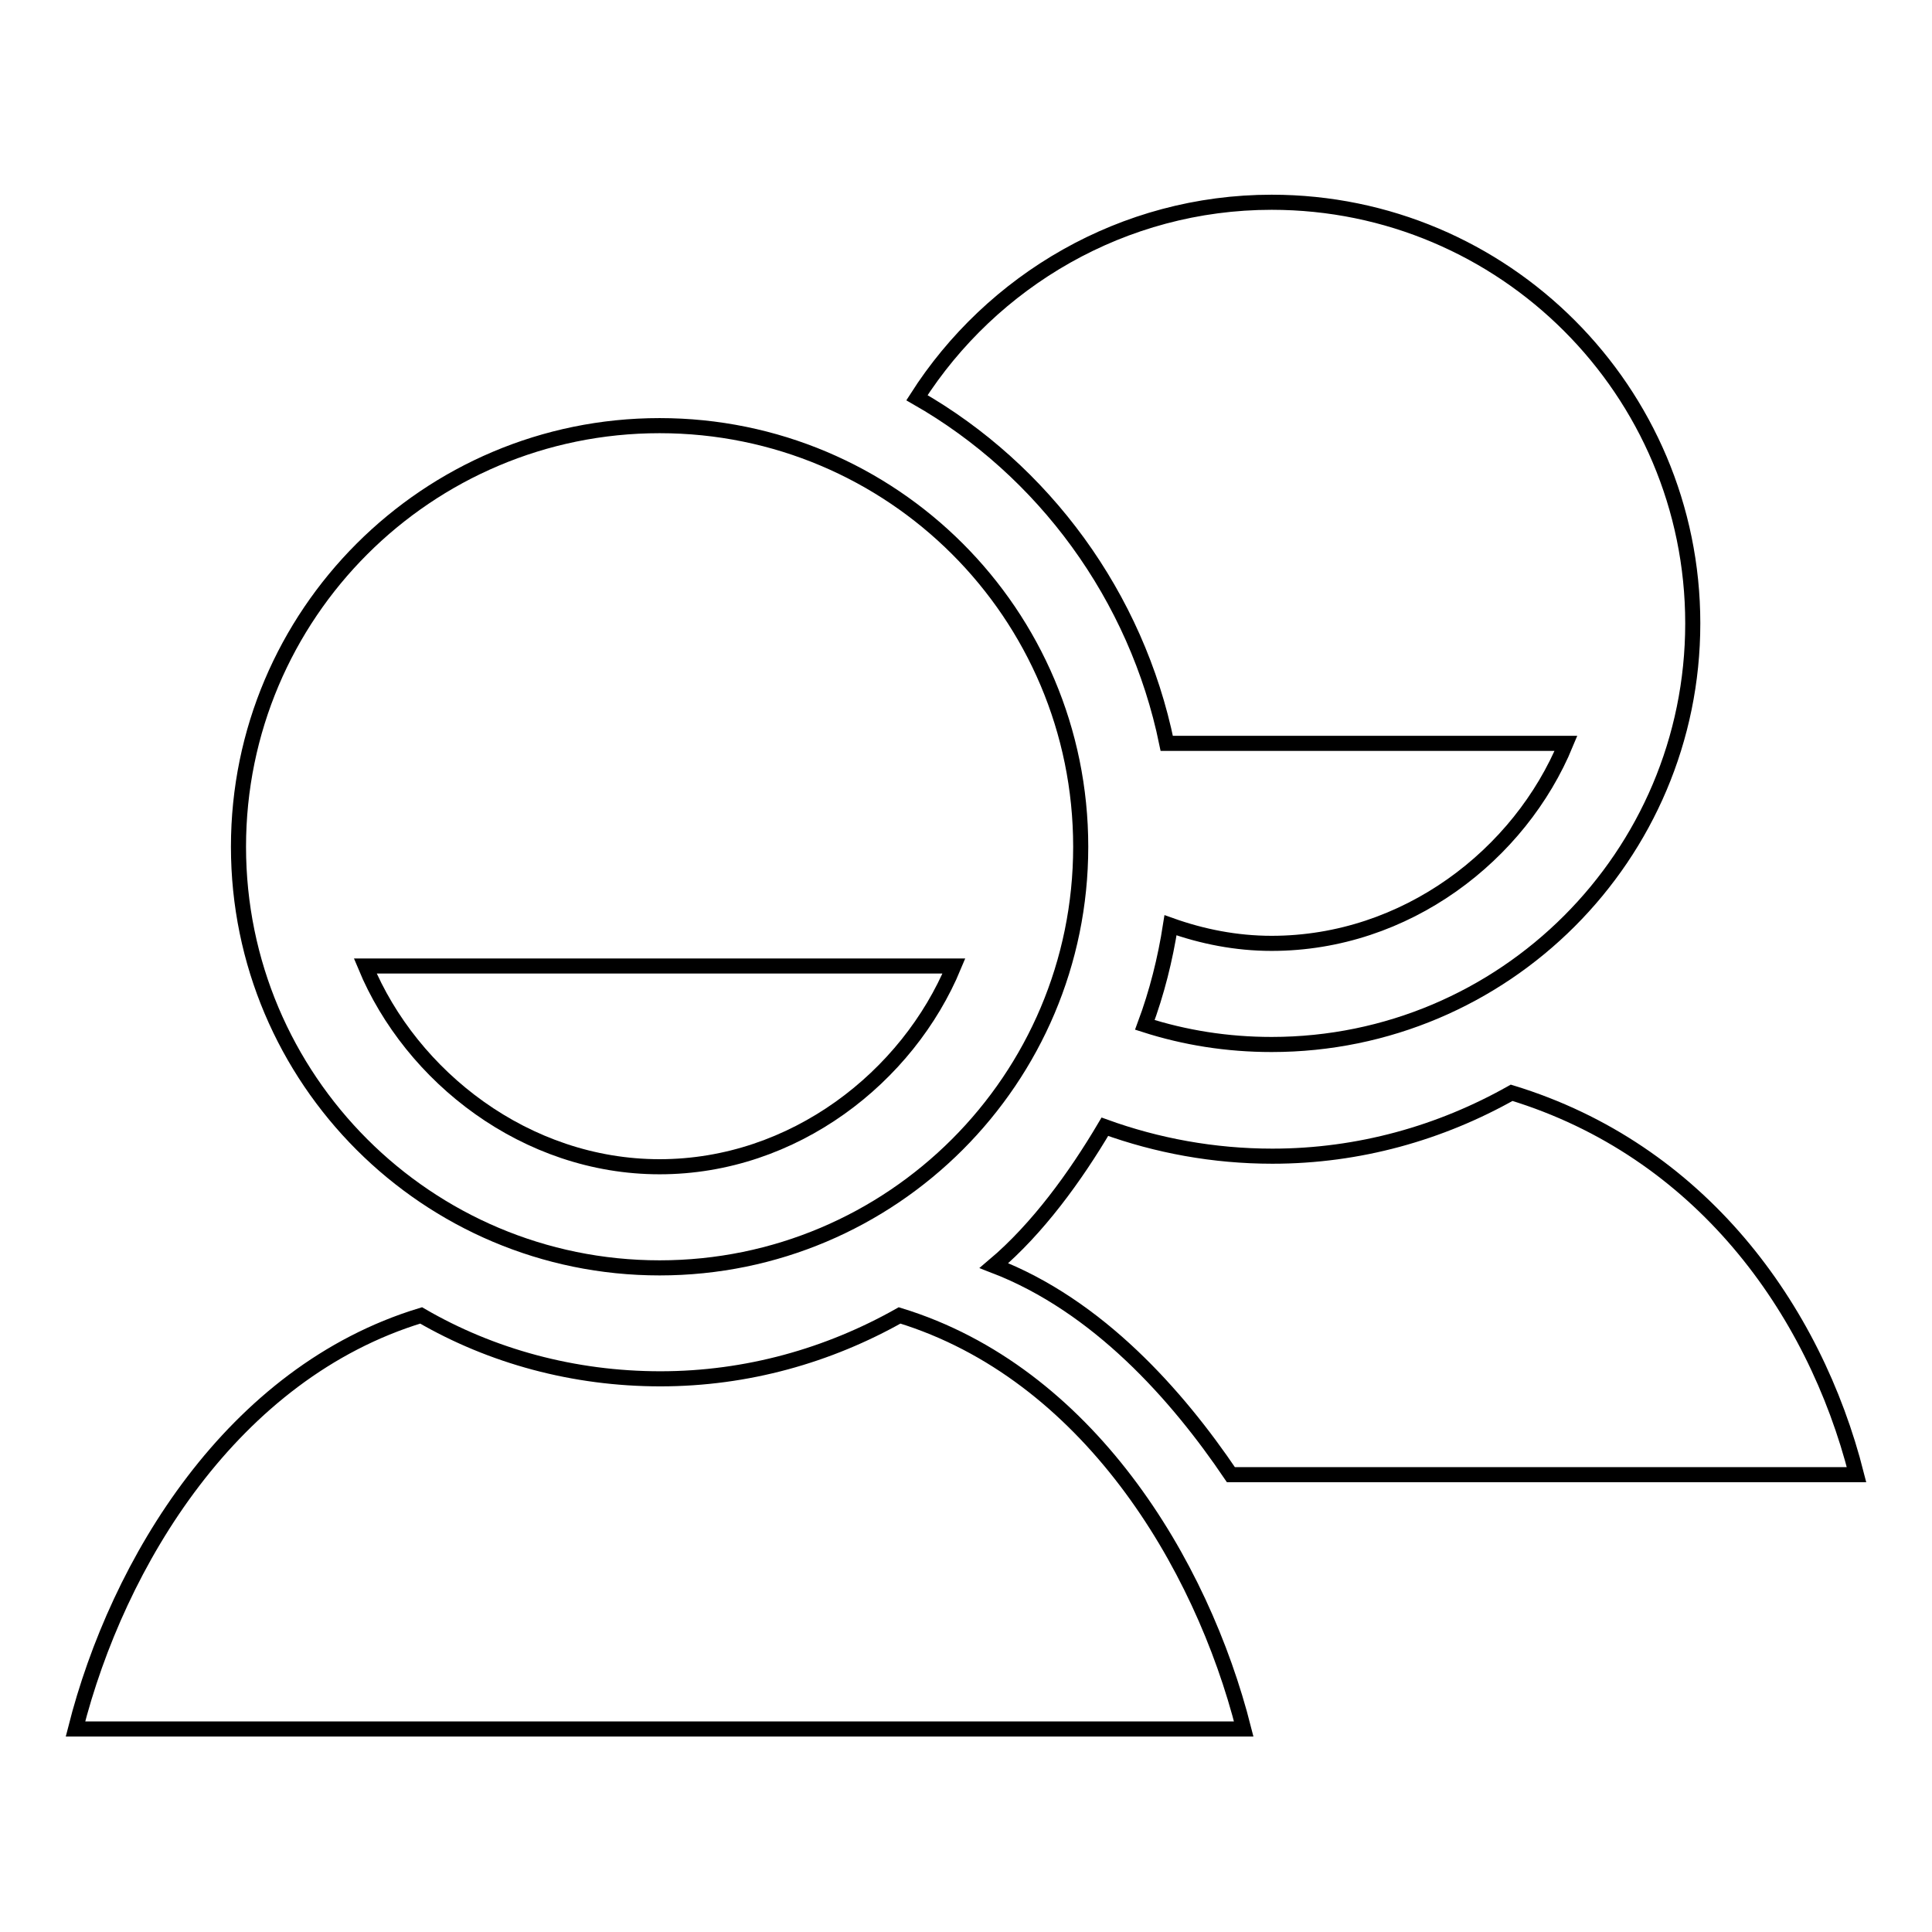
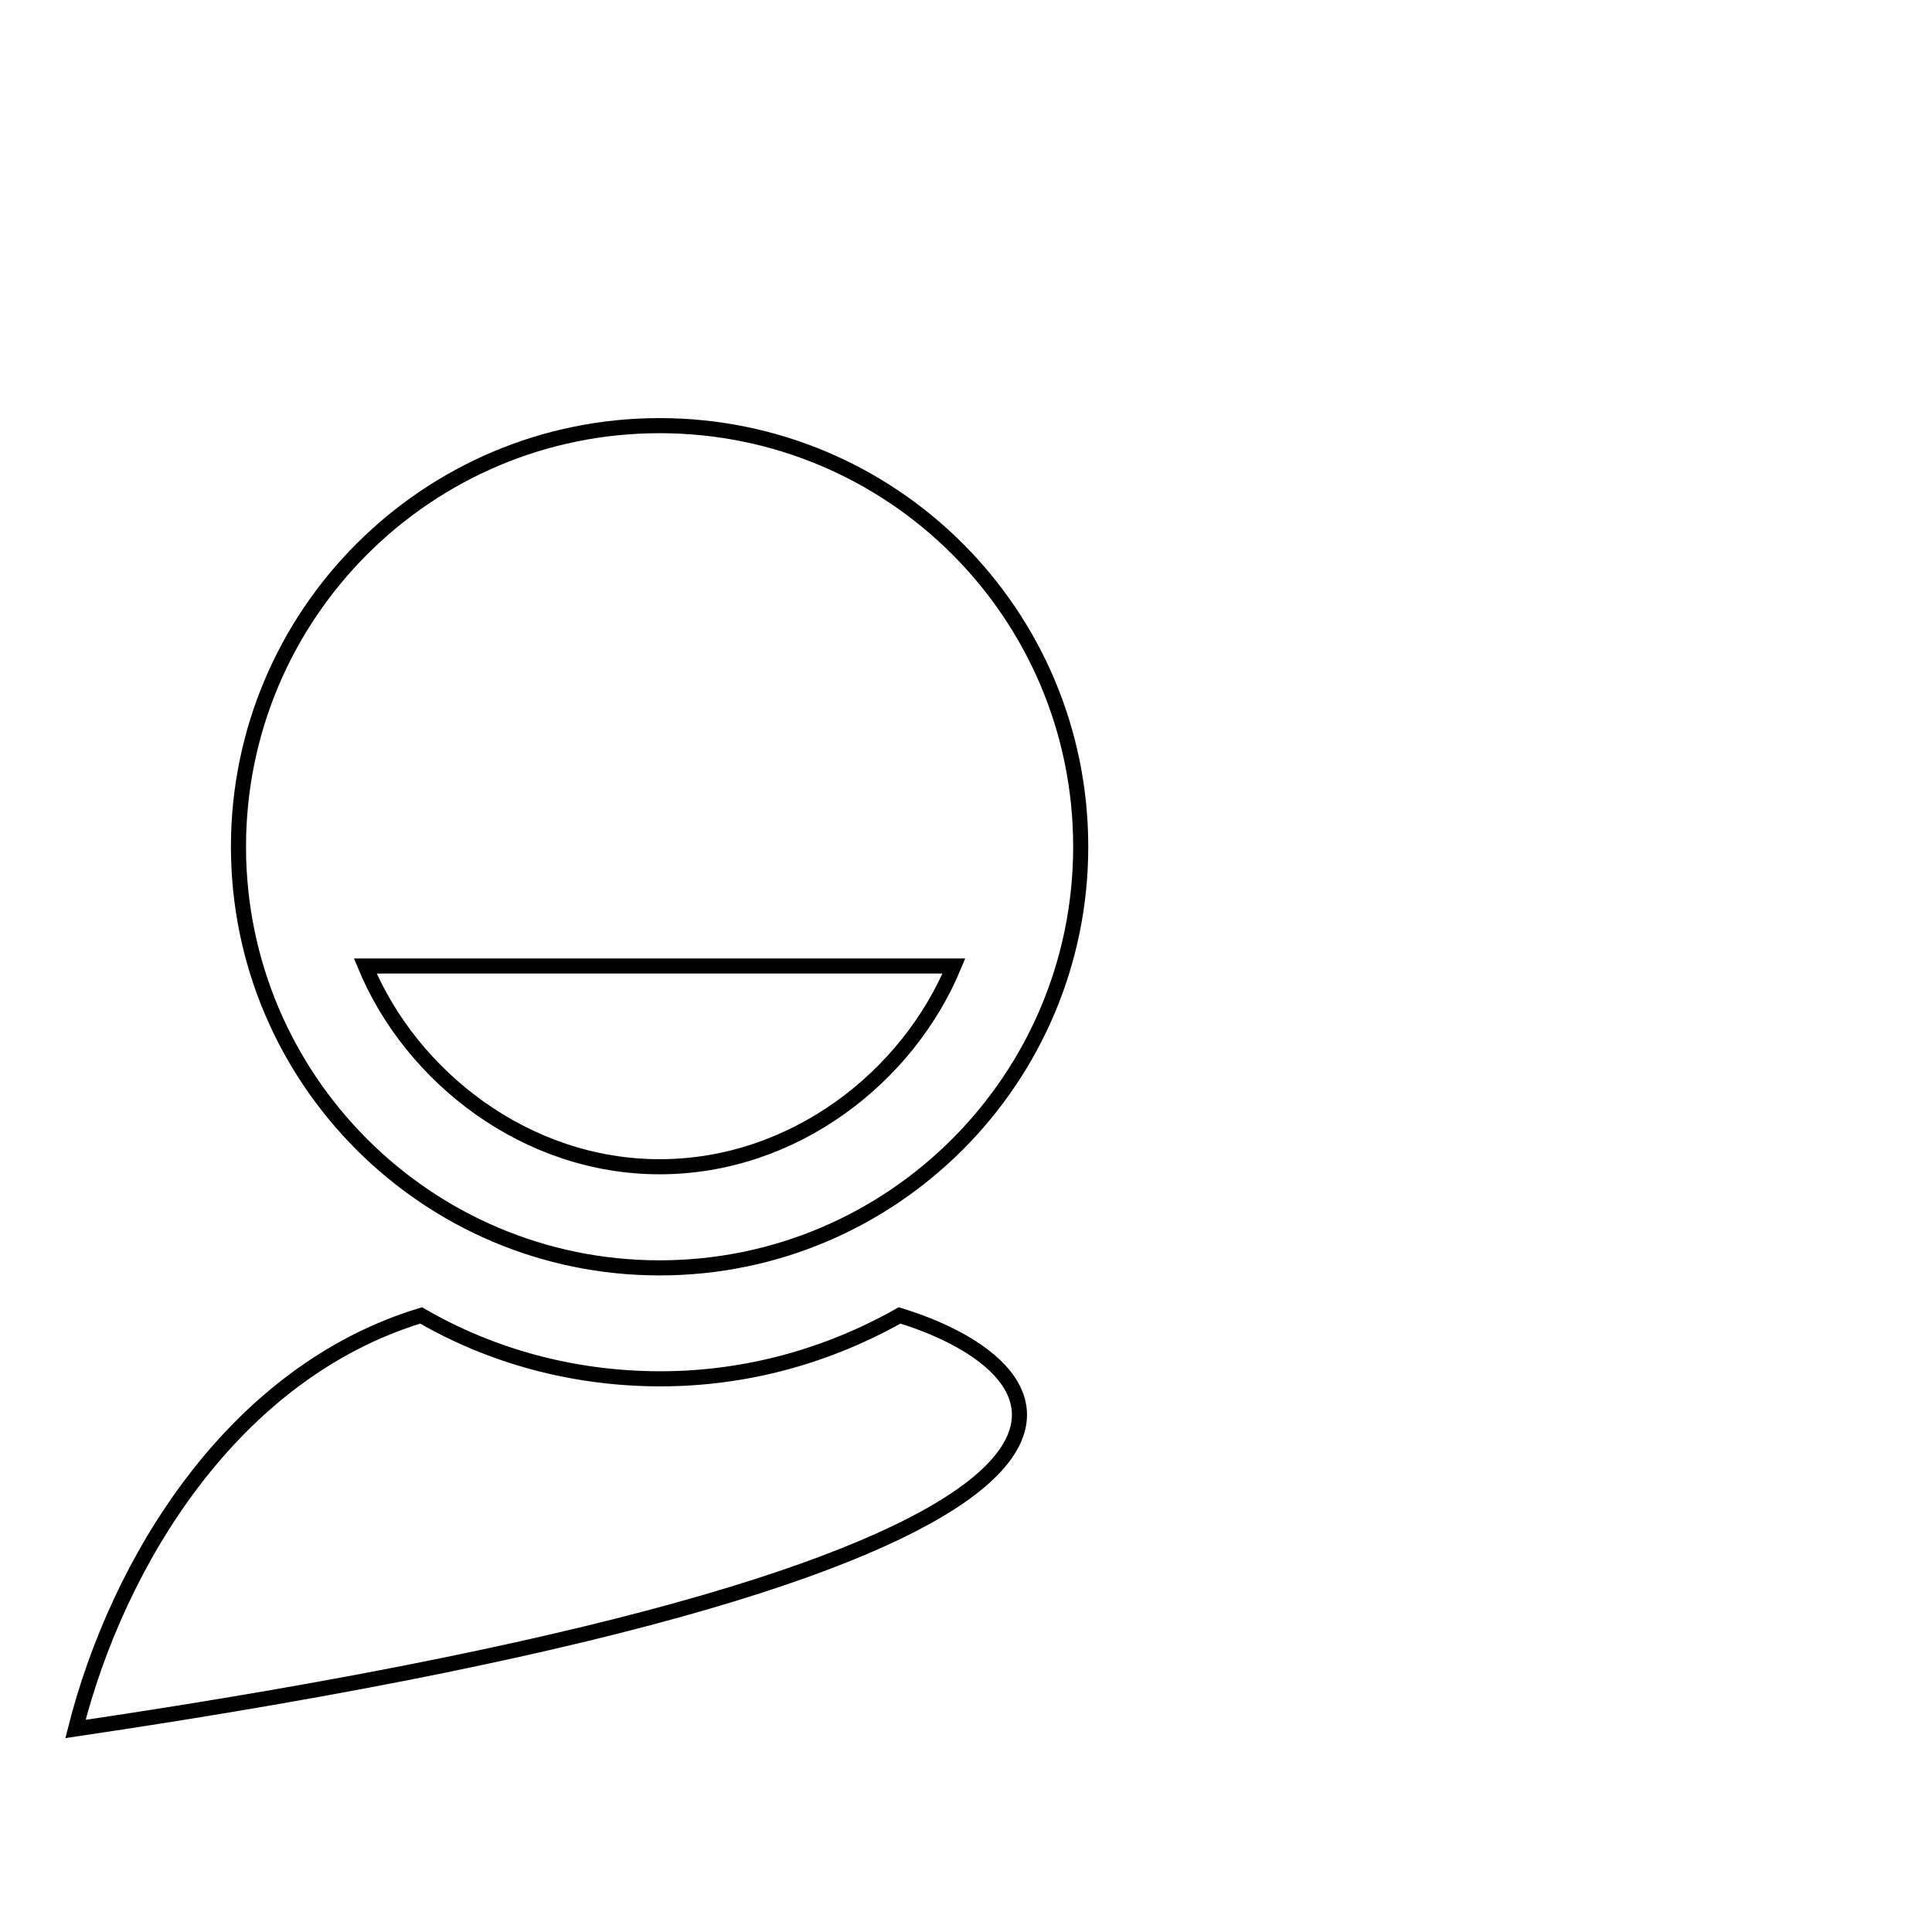
<svg xmlns="http://www.w3.org/2000/svg" version="1.1" x="0px" y="0px" viewBox="0 0 256 256" enable-background="new 0 0 256 256" xml:space="preserve">
  <g>
-     <path stroke-width="2" fill-opacity="0" stroke="#000000" d="M119.2,174.3c-9.4,5.3-20.2,8.4-31.7,8.4c-11.5,0-22.4-3-31.7-8.4C30.8,181.9,15.6,207,10,229.1h154.8 C159.2,207,144,181.9,119.2,174.3z M87.4,56.4c-30.8,0-55.8,25-55.8,55.8c0,30.8,25,55.8,55.8,55.8c30.8,0,55.8-25,55.8-55.8 C143.2,81.3,118.2,56.4,87.4,56.4z M87.4,154.6c-17.7,0-32.9-11.9-39-26.6h78C120.3,142.7,105.2,154.6,87.4,154.6z" />
-     <path stroke-width="2" fill-opacity="0" stroke="#000000" d="M163.1,195.4H246c-5.6-22.1-20.8-43-45.7-50.6c-9.4,5.3-20.2,8.4-31.7,8.4c-7.8,0-15.3-1.4-22.2-3.9 c-3.9,6.6-8.9,13.5-14.7,18.4C145.5,173,156,184.9,163.1,195.4z M154.6,98.5h52.9c-6.1,14.8-21.2,26.5-39,26.5 c-4.7,0-9.2-0.9-13.4-2.4c-0.7,4.5-1.8,8.9-3.4,13.2c5.3,1.7,10.9,2.6,16.8,2.6c30.8,0,55.8-25,55.8-55.8c0-30.8-25-55.8-55.8-55.8 c-19.7,0-37.1,10.4-47,25.9C138.3,62.3,150.6,79,154.6,98.5L154.6,98.5z" />
+     <path stroke-width="2" fill-opacity="0" stroke="#000000" d="M119.2,174.3c-9.4,5.3-20.2,8.4-31.7,8.4c-11.5,0-22.4-3-31.7-8.4C30.8,181.9,15.6,207,10,229.1C159.2,207,144,181.9,119.2,174.3z M87.4,56.4c-30.8,0-55.8,25-55.8,55.8c0,30.8,25,55.8,55.8,55.8c30.8,0,55.8-25,55.8-55.8 C143.2,81.3,118.2,56.4,87.4,56.4z M87.4,154.6c-17.7,0-32.9-11.9-39-26.6h78C120.3,142.7,105.2,154.6,87.4,154.6z" />
  </g>
</svg>